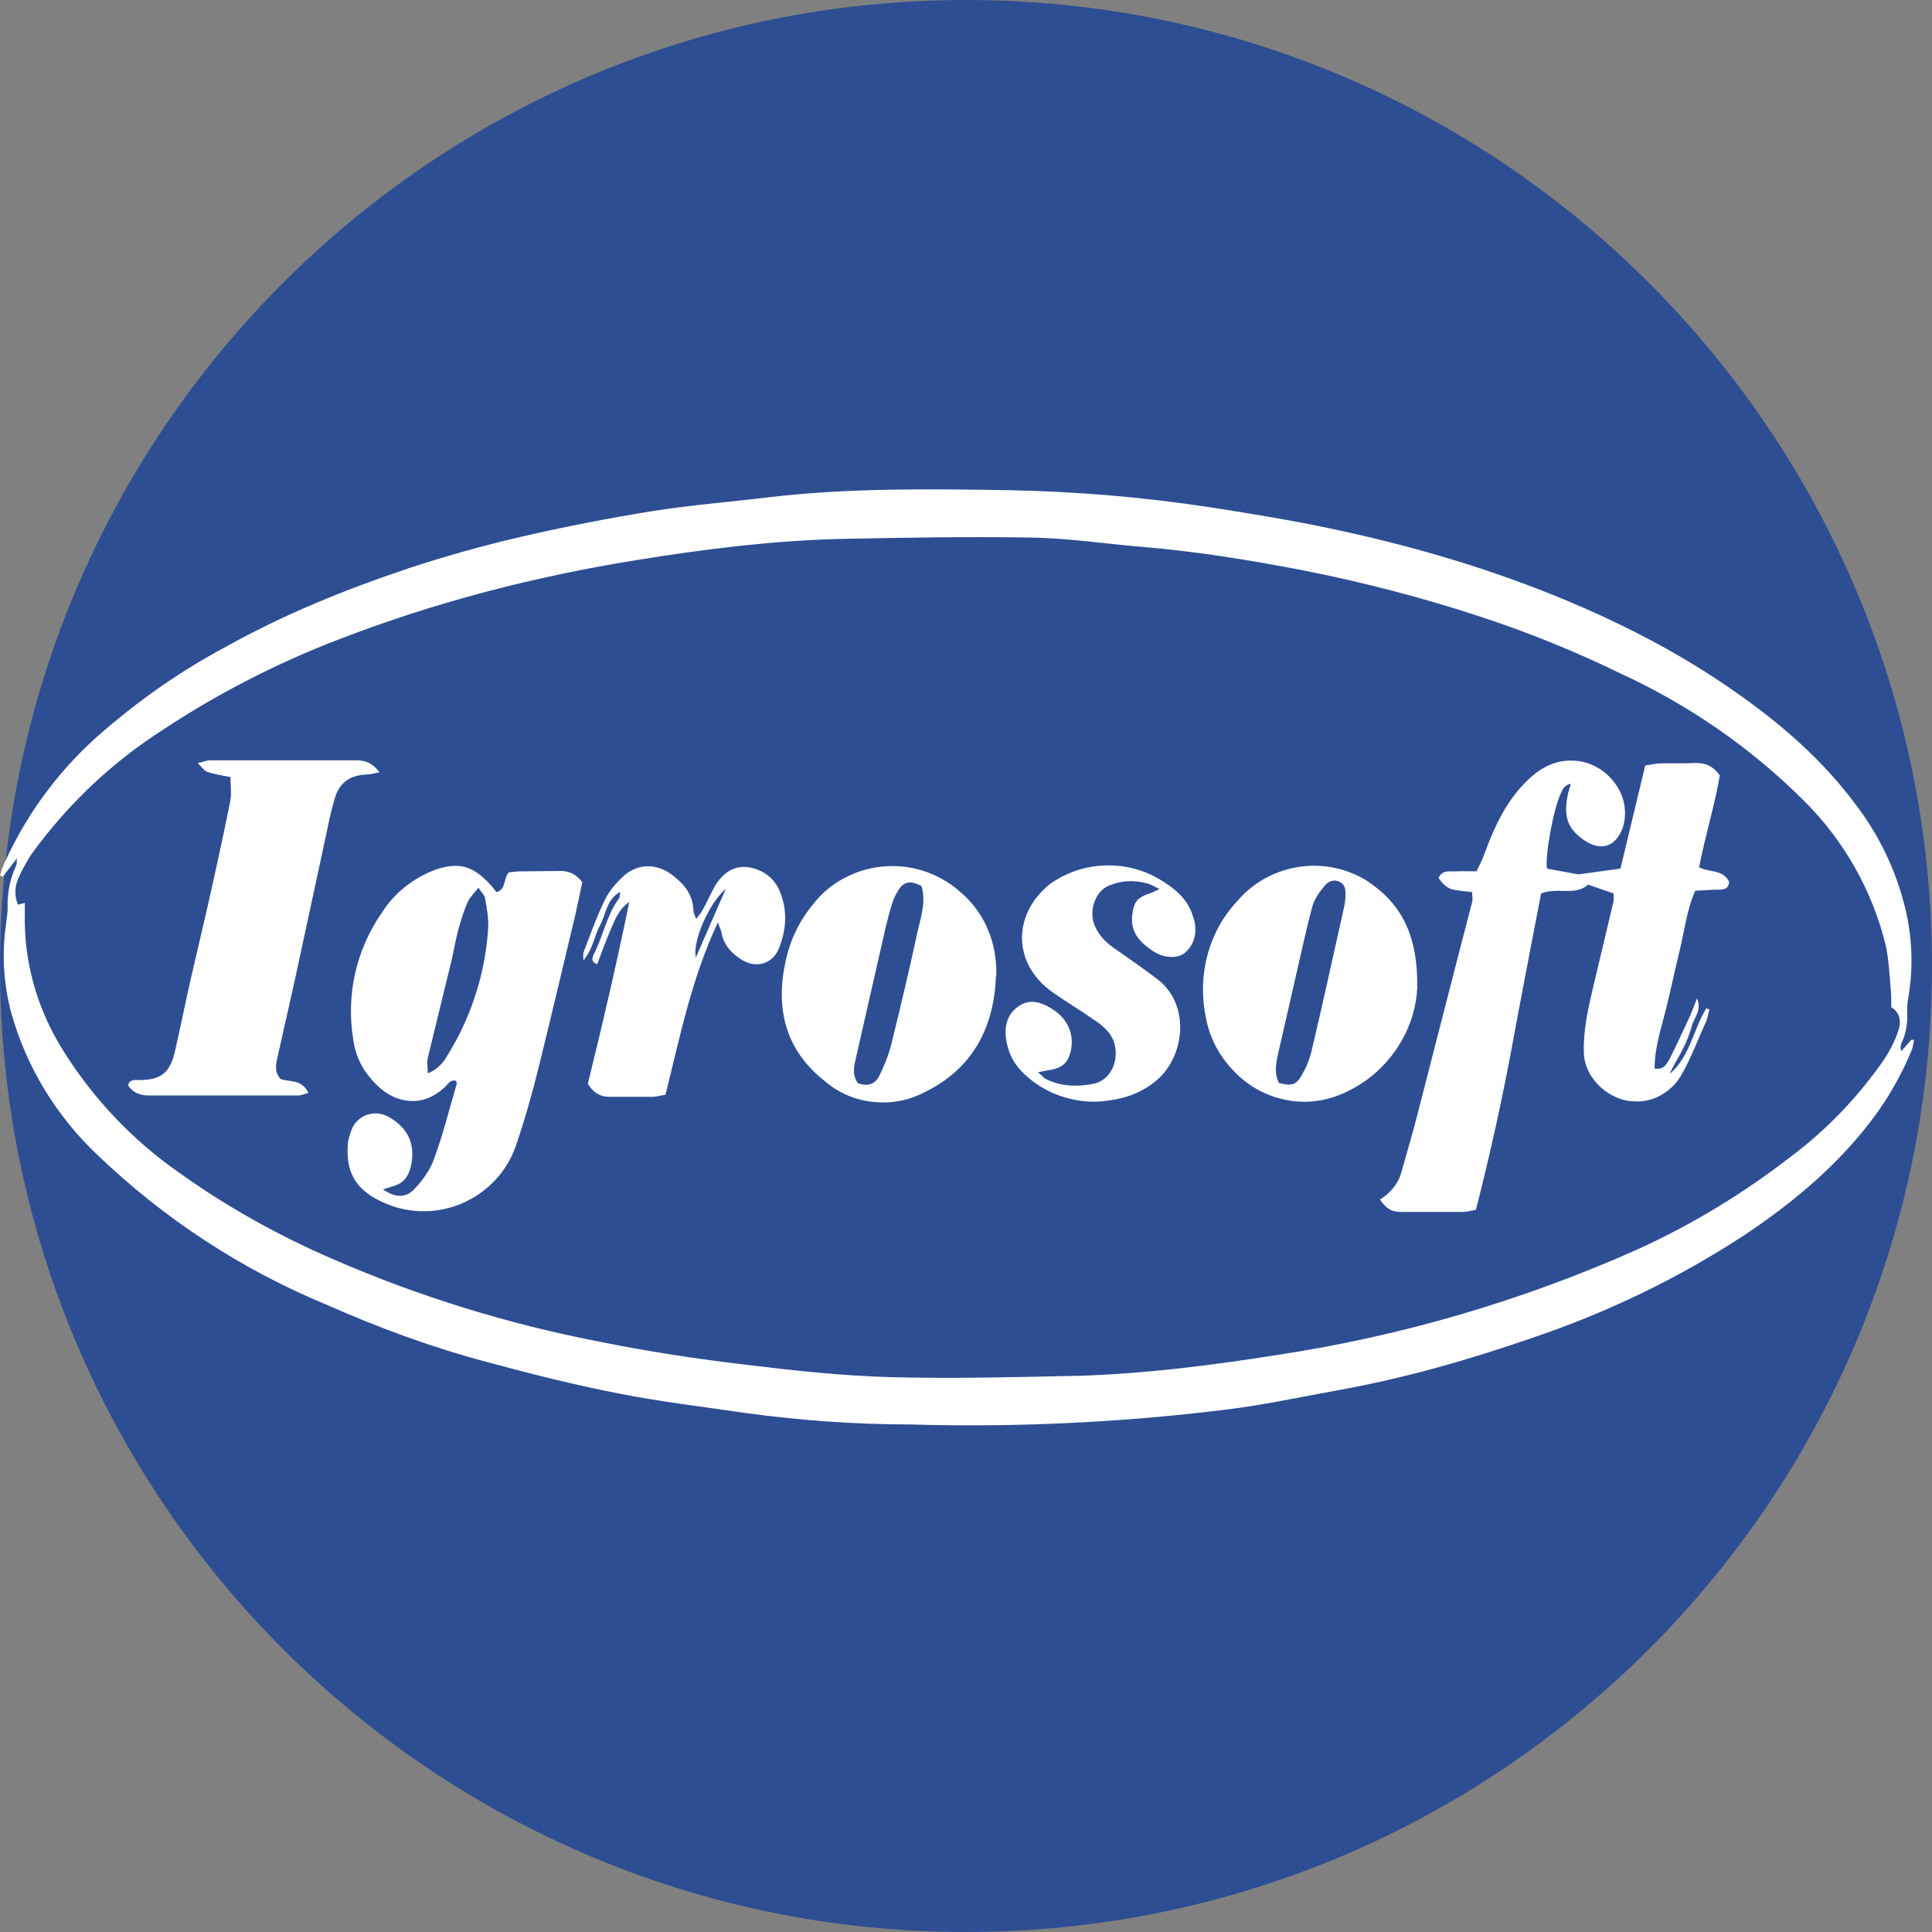
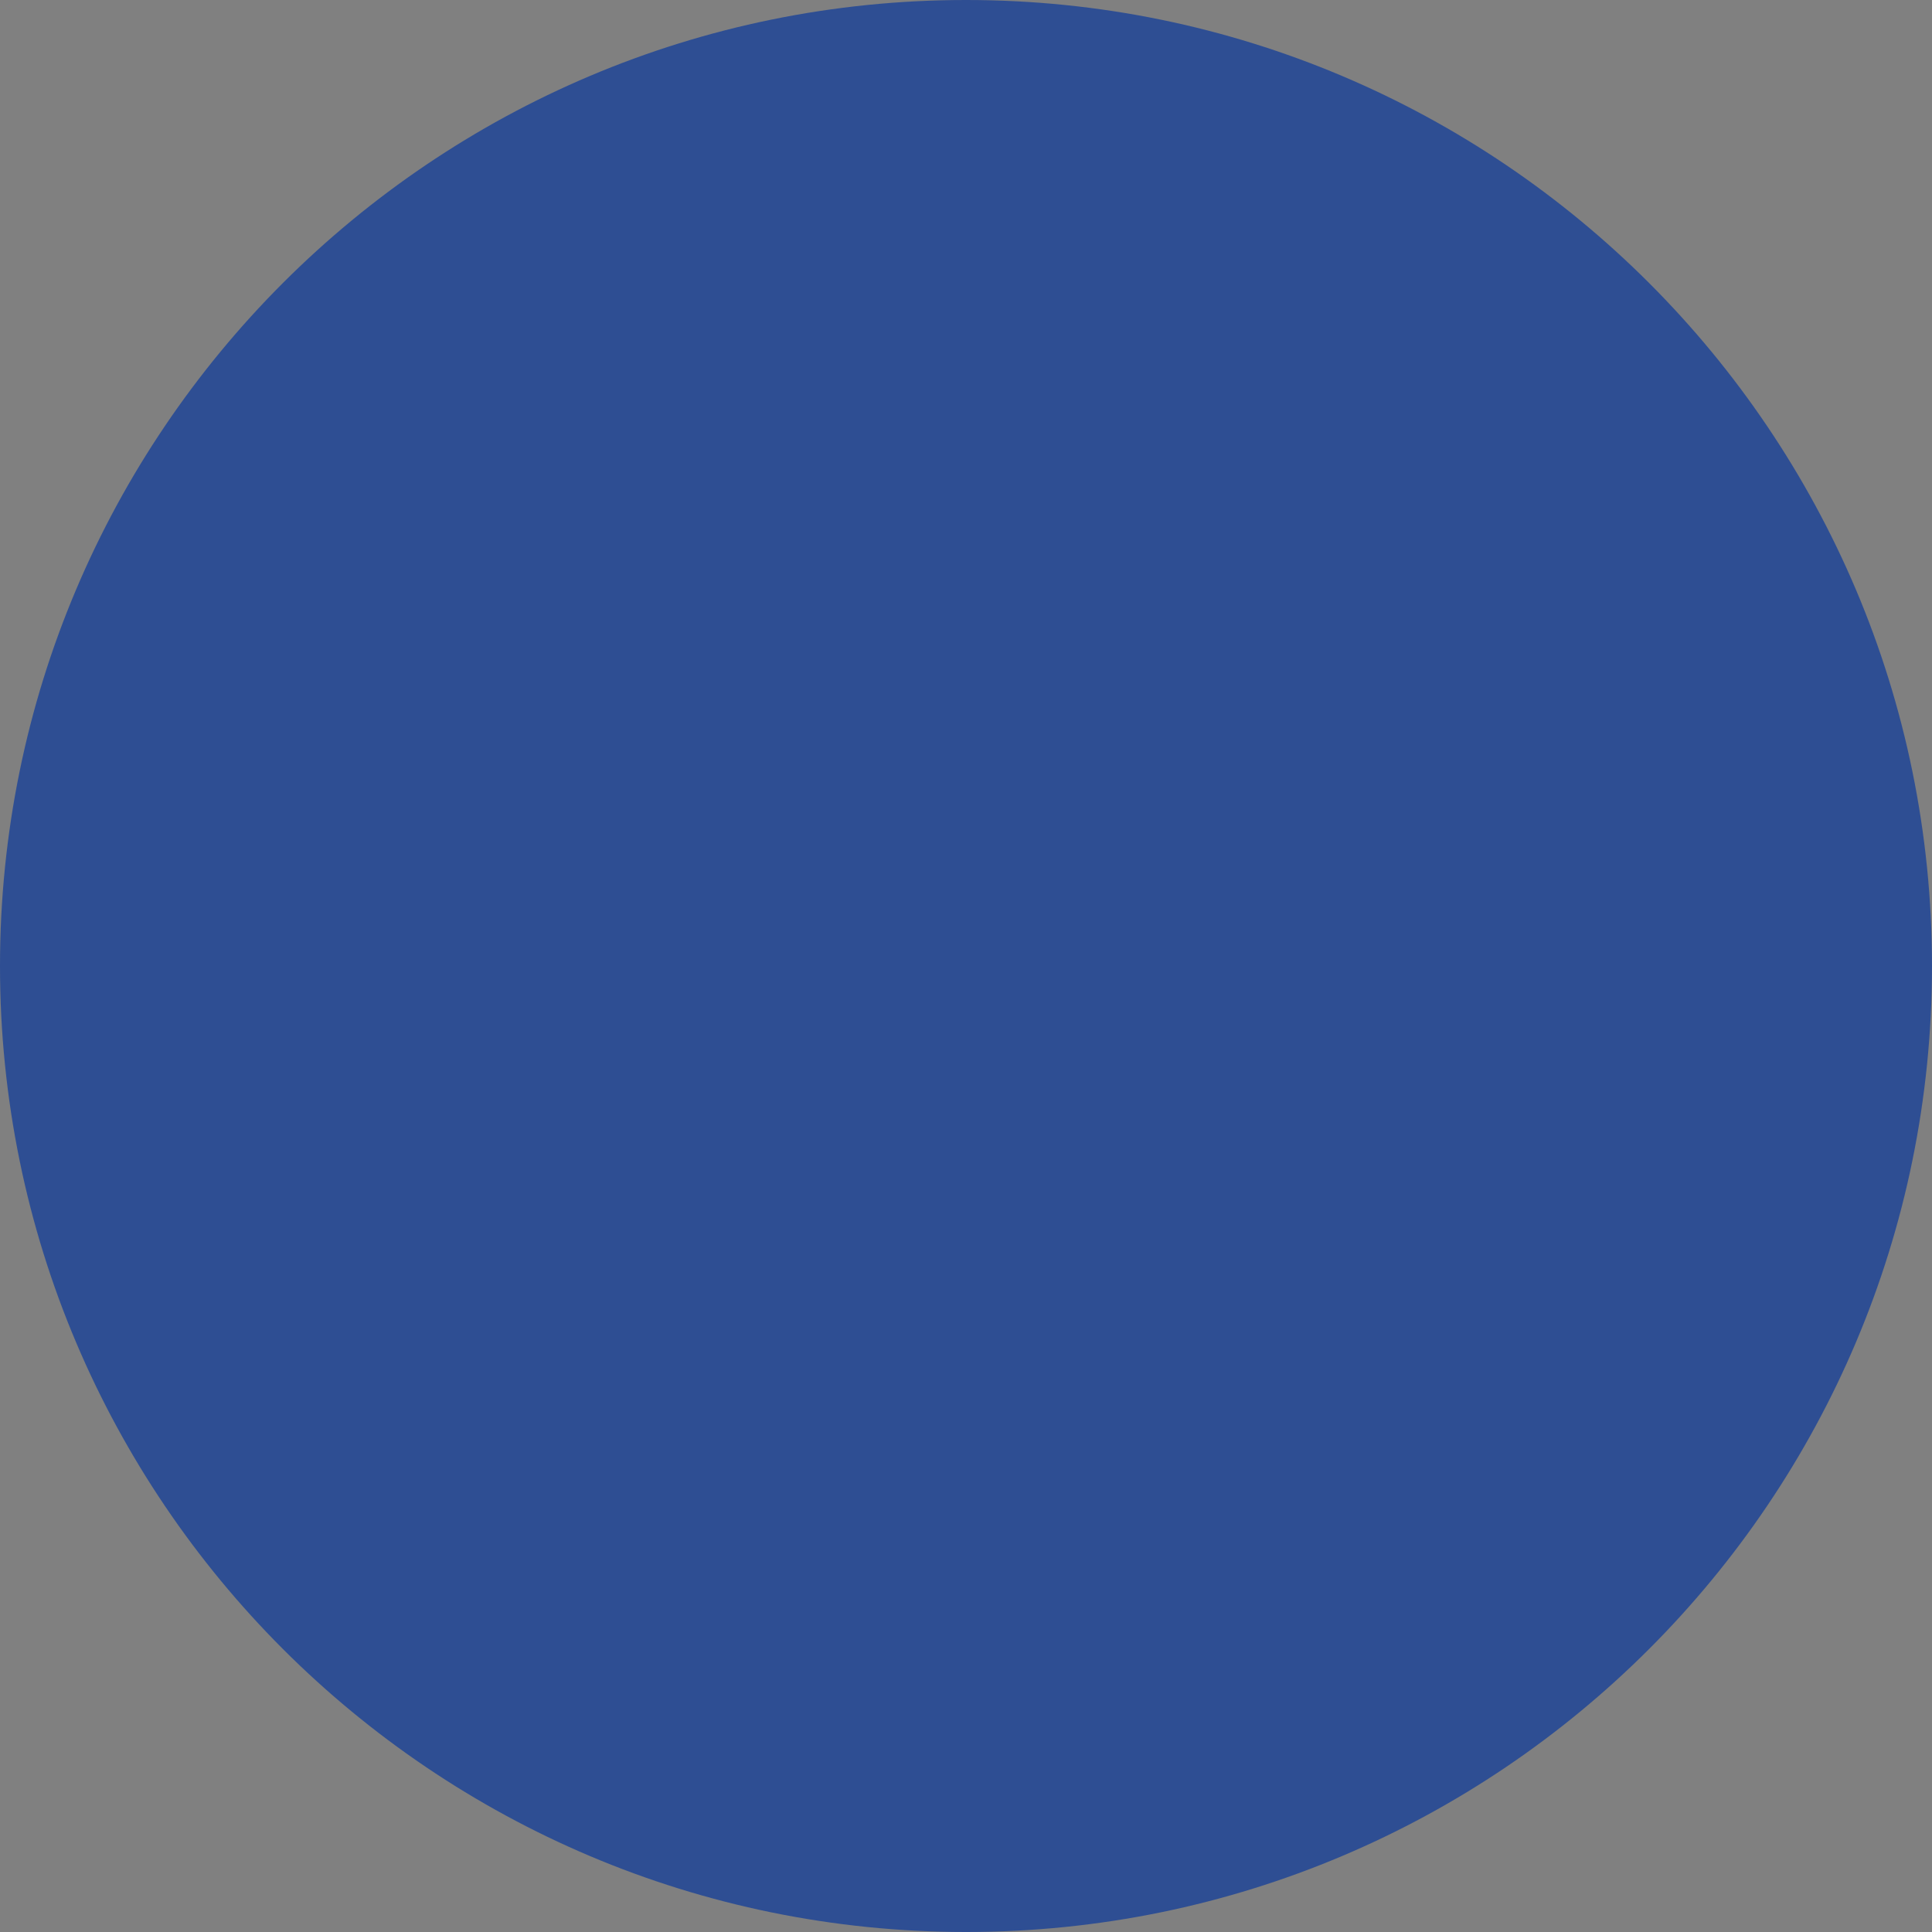
<svg xmlns="http://www.w3.org/2000/svg" width="24" height="24" viewBox="0 0 24 24" fill="none">
  <rect x="0" y="0" width="24" height="24" fill="#808080" stroke="none" />
  <path d="M0 12C0 5.373 5.373 0 12 0C18.627 0 24 5.373 24 12C24 18.627 18.627 24 12 24C5.373 24 0 18.627 0 12Z" fill="#2E4E93" />
-   <path fill-rule="evenodd" clip-rule="evenodd" d="M23.742 12.918L23.618 13.058C23.614 13.045 23.61 13.028 23.61 13.011C23.61 12.994 23.614 12.982 23.618 12.965C23.678 12.842 23.7 12.707 23.691 12.567C23.691 12.503 23.695 12.44 23.708 12.381C23.768 12.017 23.755 11.649 23.669 11.289C23.554 10.811 23.34 10.367 23.04 9.978C22.564 9.343 21.955 8.852 21.299 8.421C20.717 8.04 20.099 7.727 19.461 7.46C18.561 7.084 17.627 6.805 16.675 6.597C16.14 6.479 15.6 6.39 15.055 6.305C14.228 6.178 13.397 6.107 12.561 6.09C11.562 6.073 10.568 6.06 9.578 6.174C9.09 6.233 8.597 6.272 8.112 6.348C7.564 6.437 7.015 6.542 6.471 6.669C5.995 6.779 5.528 6.91 5.065 7.063C4.285 7.325 3.531 7.63 2.811 8.032C2.271 8.319 1.765 8.67 1.302 9.068C0.771 9.517 0.347 10.079 0.06 10.71C0.034 10.765 0.017 10.82 -0 10.875L0.034 10.892L0.21 10.663V10.667C0.205 10.714 0.21 10.731 0.205 10.743C0.124 10.913 0.09 11.09 0.094 11.277C0.098 11.34 0.081 11.403 0.077 11.467C0.021 11.835 0.042 12.211 0.137 12.571C0.325 13.252 0.702 13.87 1.221 14.357C2.044 15.143 3 15.77 4.05 16.205C4.701 16.493 5.365 16.738 6.051 16.92C6.6 17.068 7.152 17.208 7.705 17.314C8.215 17.415 8.734 17.475 9.248 17.551C9.93 17.644 10.615 17.695 11.301 17.695C12.608 17.733 13.911 17.673 15.21 17.513C15.677 17.458 16.144 17.356 16.615 17.271C17.442 17.123 18.252 16.891 19.045 16.616C19.971 16.303 20.858 15.875 21.677 15.338C22.221 14.974 22.727 14.56 23.142 14.052C23.395 13.747 23.601 13.405 23.751 13.037C23.764 12.998 23.768 12.96 23.777 12.918H23.742ZM23.579 12.812C23.537 12.935 23.477 13.053 23.404 13.163C23.087 13.62 22.701 14.027 22.255 14.361C21.668 14.818 21.029 15.207 20.352 15.516C18.912 16.159 17.395 16.603 15.839 16.836C15.034 16.963 14.228 17.064 13.418 17.09C12.63 17.107 11.837 17.128 11.052 17.107C10.457 17.09 9.861 17.026 9.274 16.954C8.661 16.882 8.048 16.789 7.444 16.666C6.308 16.447 5.198 16.104 4.14 15.643C3.462 15.351 2.815 14.991 2.215 14.56C1.645 14.162 1.161 13.65 0.792 13.062C0.467 12.55 0.295 11.958 0.308 11.353V11.217L0.222 11.238C0.18 11.128 0.18 11.018 0.227 10.913C0.274 10.807 0.33 10.705 0.39 10.612C0.831 10.003 1.38 9.478 2.014 9.072C2.704 8.615 3.445 8.235 4.221 7.938C5.417 7.477 6.647 7.16 7.911 6.957C8.747 6.822 9.587 6.716 10.435 6.695C11.232 6.678 12.025 6.665 12.822 6.678C13.272 6.686 13.722 6.754 14.172 6.792C14.841 6.847 15.501 6.953 16.161 7.08C16.919 7.228 17.665 7.422 18.398 7.663C18.989 7.858 19.568 8.091 20.13 8.366C20.978 8.755 21.754 9.292 22.414 9.952C22.907 10.443 23.258 11.061 23.425 11.742C23.464 11.924 23.472 12.114 23.489 12.305C23.494 12.368 23.494 12.427 23.494 12.508H23.489C23.614 12.584 23.618 12.702 23.579 12.812Z" fill="white" />
-   <path fill-rule="evenodd" clip-rule="evenodd" d="M18.287 11.082C18.205 11.073 18.128 11.065 18.055 11.052C17.974 11.035 17.918 10.976 17.871 10.908C17.918 10.794 18.017 10.832 18.098 10.824C18.175 10.82 18.252 10.824 18.342 10.824C18.377 10.752 18.407 10.693 18.432 10.629C18.54 10.333 18.664 10.045 18.874 9.8C19.054 9.597 19.255 9.436 19.547 9.449C19.907 9.461 20.211 9.791 20.185 10.138C20.185 10.189 20.172 10.24 20.155 10.291C20.065 10.523 19.885 10.578 19.675 10.435C19.474 10.295 19.422 10.147 19.474 9.88C19.482 9.834 19.5 9.796 19.512 9.736C19.431 9.753 19.41 9.808 19.388 9.859C19.298 10.045 19.191 10.629 19.217 10.79L19.607 10.862L20.13 10.79L20.438 9.508C20.511 9.5 20.571 9.483 20.635 9.483C20.772 9.478 20.91 9.487 21.047 9.478C21.171 9.474 21.27 9.504 21.364 9.631C21.304 9.995 21.184 10.375 21.107 10.773C21.227 10.841 21.402 10.794 21.48 10.955C21.471 11.061 21.385 11.052 21.304 11.052L21.059 11.065C20.952 11.306 20.927 11.556 20.867 11.801C20.807 12.046 20.755 12.292 20.695 12.537C20.635 12.778 20.554 13.015 20.554 13.273C20.665 13.295 20.704 13.218 20.738 13.159C20.82 12.998 20.897 12.829 20.974 12.664C21.012 12.588 21.038 12.508 21.081 12.402C21.145 12.554 21.042 12.643 21.017 12.745C20.987 12.85 20.948 12.952 20.897 13.045C20.849 13.146 20.785 13.235 20.742 13.341C20.995 13.125 21.034 12.787 21.197 12.525L21.235 12.541C21.218 12.592 21.214 12.647 21.192 12.694C21.09 12.914 21.008 13.146 20.884 13.358C20.824 13.464 20.734 13.548 20.627 13.608C20.52 13.667 20.399 13.692 20.275 13.68C20.022 13.671 19.688 13.426 19.675 13.079C19.667 12.808 19.722 12.558 19.782 12.3L20.044 11.196C20.048 11.166 20.044 11.133 20.044 11.099L19.727 10.989C19.572 11.133 19.349 11.018 19.144 11.099C19.02 11.746 18.891 12.406 18.771 13.062C18.647 13.722 18.501 14.378 18.334 15.029C18.274 15.038 18.222 15.055 18.175 15.055H17.417C17.288 15.055 17.232 15.025 17.142 14.902C17.267 14.822 17.365 14.716 17.408 14.564C17.464 14.369 17.52 14.17 17.575 13.972L18.158 11.704L18.291 11.192C18.295 11.158 18.287 11.128 18.287 11.082ZM6.925 10.82L6.467 10.824C6.411 10.824 6.355 10.836 6.321 10.836C6.248 10.921 6.291 11.048 6.167 11.082L6.098 10.997C5.875 10.752 5.704 10.71 5.425 10.798C5.142 10.9 4.898 11.09 4.74 11.344C4.422 11.801 4.298 12.364 4.388 12.91C4.41 13.083 4.478 13.244 4.59 13.379C4.701 13.515 4.838 13.633 5.022 13.667C5.215 13.705 5.382 13.637 5.524 13.506C5.562 13.472 5.588 13.409 5.665 13.426C5.67 13.443 5.678 13.464 5.67 13.476C5.58 13.785 5.502 14.098 5.391 14.399C5.344 14.534 5.25 14.661 5.151 14.767C5.044 14.885 4.911 14.881 4.757 14.775L4.89 14.733C5.01 14.699 5.07 14.619 5.1 14.505C5.168 14.23 5.078 14.018 4.834 13.878C4.667 13.781 4.465 13.84 4.38 14.005C4.35 14.073 4.324 14.149 4.32 14.221C4.294 14.606 4.452 14.826 4.86 14.978C5.164 15.084 5.494 15.067 5.785 14.928C6.077 14.788 6.3 14.543 6.407 14.238C6.518 13.912 6.612 13.582 6.694 13.248C6.848 12.626 6.994 12 7.144 11.378L7.234 10.959C7.148 10.849 7.05 10.811 6.925 10.82ZM5.575 13.083C5.52 13.18 5.455 13.278 5.314 13.333C5.314 13.261 5.301 13.197 5.314 13.142L5.618 11.894C5.644 11.771 5.665 11.649 5.7 11.526C5.73 11.42 5.764 11.306 5.811 11.205C5.837 11.145 5.888 11.099 5.944 11.027C5.982 11.09 6.021 11.12 6.025 11.158C6.047 11.281 6.072 11.408 6.064 11.53C6.03 12.076 5.862 12.613 5.575 13.083ZM3.488 13.405C3.6 13.443 3.754 13.405 3.831 13.578C3.784 13.586 3.745 13.608 3.707 13.608H1.838C1.791 13.608 1.744 13.599 1.697 13.578C1.654 13.557 1.615 13.523 1.59 13.481C1.615 13.405 1.671 13.417 1.722 13.417C1.997 13.417 2.108 13.333 2.172 13.066C2.241 12.766 2.301 12.461 2.37 12.161L2.584 11.238C2.678 10.82 2.772 10.392 2.858 9.965C2.88 9.863 2.862 9.753 2.862 9.652C2.76 9.635 2.665 9.618 2.575 9.588C2.537 9.576 2.511 9.533 2.455 9.478C2.528 9.466 2.567 9.445 2.605 9.445H4.427C4.534 9.445 4.624 9.474 4.714 9.593C4.641 9.61 4.59 9.622 4.547 9.622C4.341 9.631 4.212 9.728 4.157 9.923C4.118 10.054 4.088 10.189 4.062 10.32L3.66 12.186L3.445 13.142C3.424 13.235 3.411 13.324 3.488 13.405ZM16.962 10.93C16.705 10.777 16.405 10.722 16.11 10.773C15.814 10.824 15.552 10.976 15.36 11.205C15.184 11.395 15.059 11.628 14.995 11.882C14.931 12.131 14.927 12.398 14.982 12.652C15.03 12.905 15.158 13.138 15.342 13.32C15.522 13.506 15.758 13.629 16.015 13.671C16.272 13.713 16.534 13.667 16.765 13.544C17.001 13.426 17.202 13.248 17.352 13.024C17.502 12.8 17.588 12.55 17.605 12.283C17.618 11.611 17.404 11.213 16.962 10.93ZM16.692 11.289C16.559 11.882 16.431 12.474 16.29 13.066C16.264 13.172 16.221 13.273 16.165 13.367C16.097 13.481 16.041 13.493 15.882 13.451H15.887C15.831 13.345 15.848 13.231 15.87 13.121L16.122 12.017C16.182 11.763 16.234 11.509 16.302 11.264C16.328 11.166 16.392 11.078 16.457 11.002C16.495 10.951 16.568 10.917 16.641 10.955C16.714 10.989 16.714 11.056 16.714 11.12C16.714 11.175 16.705 11.234 16.692 11.289ZM12.265 11.53C12.184 11.344 12.059 11.183 11.901 11.056C11.772 10.947 11.622 10.866 11.46 10.815C11.297 10.765 11.13 10.748 10.958 10.765C10.791 10.781 10.628 10.832 10.478 10.913C10.328 10.993 10.2 11.103 10.097 11.238C9.925 11.446 9.814 11.683 9.758 11.945C9.63 12.533 9.758 13.049 10.251 13.434C10.418 13.578 10.628 13.667 10.847 13.688C11.065 13.713 11.288 13.671 11.481 13.57C12.077 13.282 12.351 12.77 12.372 12.118H12.377C12.381 11.915 12.347 11.716 12.265 11.53ZM11.404 11.547C11.301 12.025 11.19 12.495 11.074 12.965C11.04 13.104 10.984 13.24 10.924 13.362C10.872 13.468 10.778 13.502 10.658 13.455C10.594 13.371 10.602 13.278 10.624 13.18L10.971 11.657C11.001 11.518 11.035 11.378 11.078 11.238C11.095 11.175 11.125 11.111 11.164 11.052C11.232 10.947 11.314 10.938 11.447 11.006C11.502 11.192 11.447 11.37 11.404 11.547ZM14.404 11.044C14.331 11.01 14.288 10.98 14.241 10.972C14.087 10.93 13.924 10.938 13.774 11.002C13.611 11.069 13.53 11.298 13.589 11.471C13.641 11.619 13.744 11.716 13.872 11.801C14.044 11.92 14.211 12.038 14.374 12.161C14.785 12.47 14.721 13.096 14.391 13.4C14.211 13.561 14.001 13.642 13.77 13.671C13.585 13.701 13.397 13.684 13.217 13.629C13.037 13.574 12.874 13.481 12.737 13.354C12.582 13.214 12.505 13.045 12.492 12.842C12.488 12.69 12.54 12.571 12.668 12.491C12.797 12.41 12.925 12.448 13.041 12.516C13.251 12.635 13.341 12.825 13.307 13.028C13.277 13.201 13.195 13.273 13.02 13.295L12.895 13.32C12.942 13.358 12.964 13.392 12.994 13.405C13.182 13.498 13.384 13.502 13.581 13.464C13.847 13.413 13.95 13.049 13.77 12.821C13.718 12.761 13.658 12.711 13.589 12.668C13.422 12.55 13.242 12.444 13.075 12.326C12.578 11.975 12.569 11.357 13.05 10.976C13.247 10.841 13.474 10.76 13.714 10.752C13.95 10.739 14.19 10.798 14.395 10.917C14.579 11.027 14.747 11.154 14.815 11.37L14.841 11.454C14.867 11.598 14.837 11.729 14.725 11.831C14.627 11.915 14.455 11.903 14.322 11.814C14.164 11.708 14.04 11.585 14.065 11.37C14.082 11.209 14.125 11.15 14.28 11.099C14.318 11.09 14.344 11.069 14.404 11.044ZM9.017 11.04C8.802 11.226 8.601 11.695 8.644 11.894L9.017 11.04ZM7.817 11.205C7.675 11.302 7.632 11.446 7.572 11.581C7.517 11.712 7.47 11.843 7.418 11.979C7.345 11.949 7.354 11.907 7.371 11.865C7.491 11.636 7.534 11.374 7.688 11.162C7.701 11.15 7.697 11.124 7.705 11.078C7.53 11.179 7.53 11.353 7.457 11.488C7.384 11.619 7.371 11.78 7.247 11.932C7.247 11.873 7.242 11.852 7.247 11.835C7.332 11.615 7.41 11.391 7.512 11.183C7.56 11.078 7.645 10.98 7.727 10.9C7.911 10.722 8.151 10.718 8.352 10.87C8.502 10.985 8.61 11.116 8.614 11.315C8.614 11.34 8.631 11.365 8.648 11.416C8.687 11.365 8.708 11.34 8.725 11.31C8.781 11.209 8.828 11.103 8.884 11.002C8.974 10.853 9.111 10.748 9.295 10.773C9.385 10.786 9.467 10.82 9.54 10.875C9.608 10.93 9.664 11.006 9.694 11.09C9.784 11.319 9.767 11.552 9.677 11.78C9.595 11.979 9.39 12.034 9.21 11.92C9.09 11.843 8.995 11.746 8.965 11.598C8.961 11.56 8.94 11.526 8.918 11.458C8.588 12.161 8.447 12.88 8.267 13.599C8.211 13.608 8.168 13.62 8.121 13.625H7.59C7.47 13.629 7.38 13.586 7.302 13.464C7.487 12.715 7.662 11.962 7.817 11.205Z" fill="white" />
</svg>